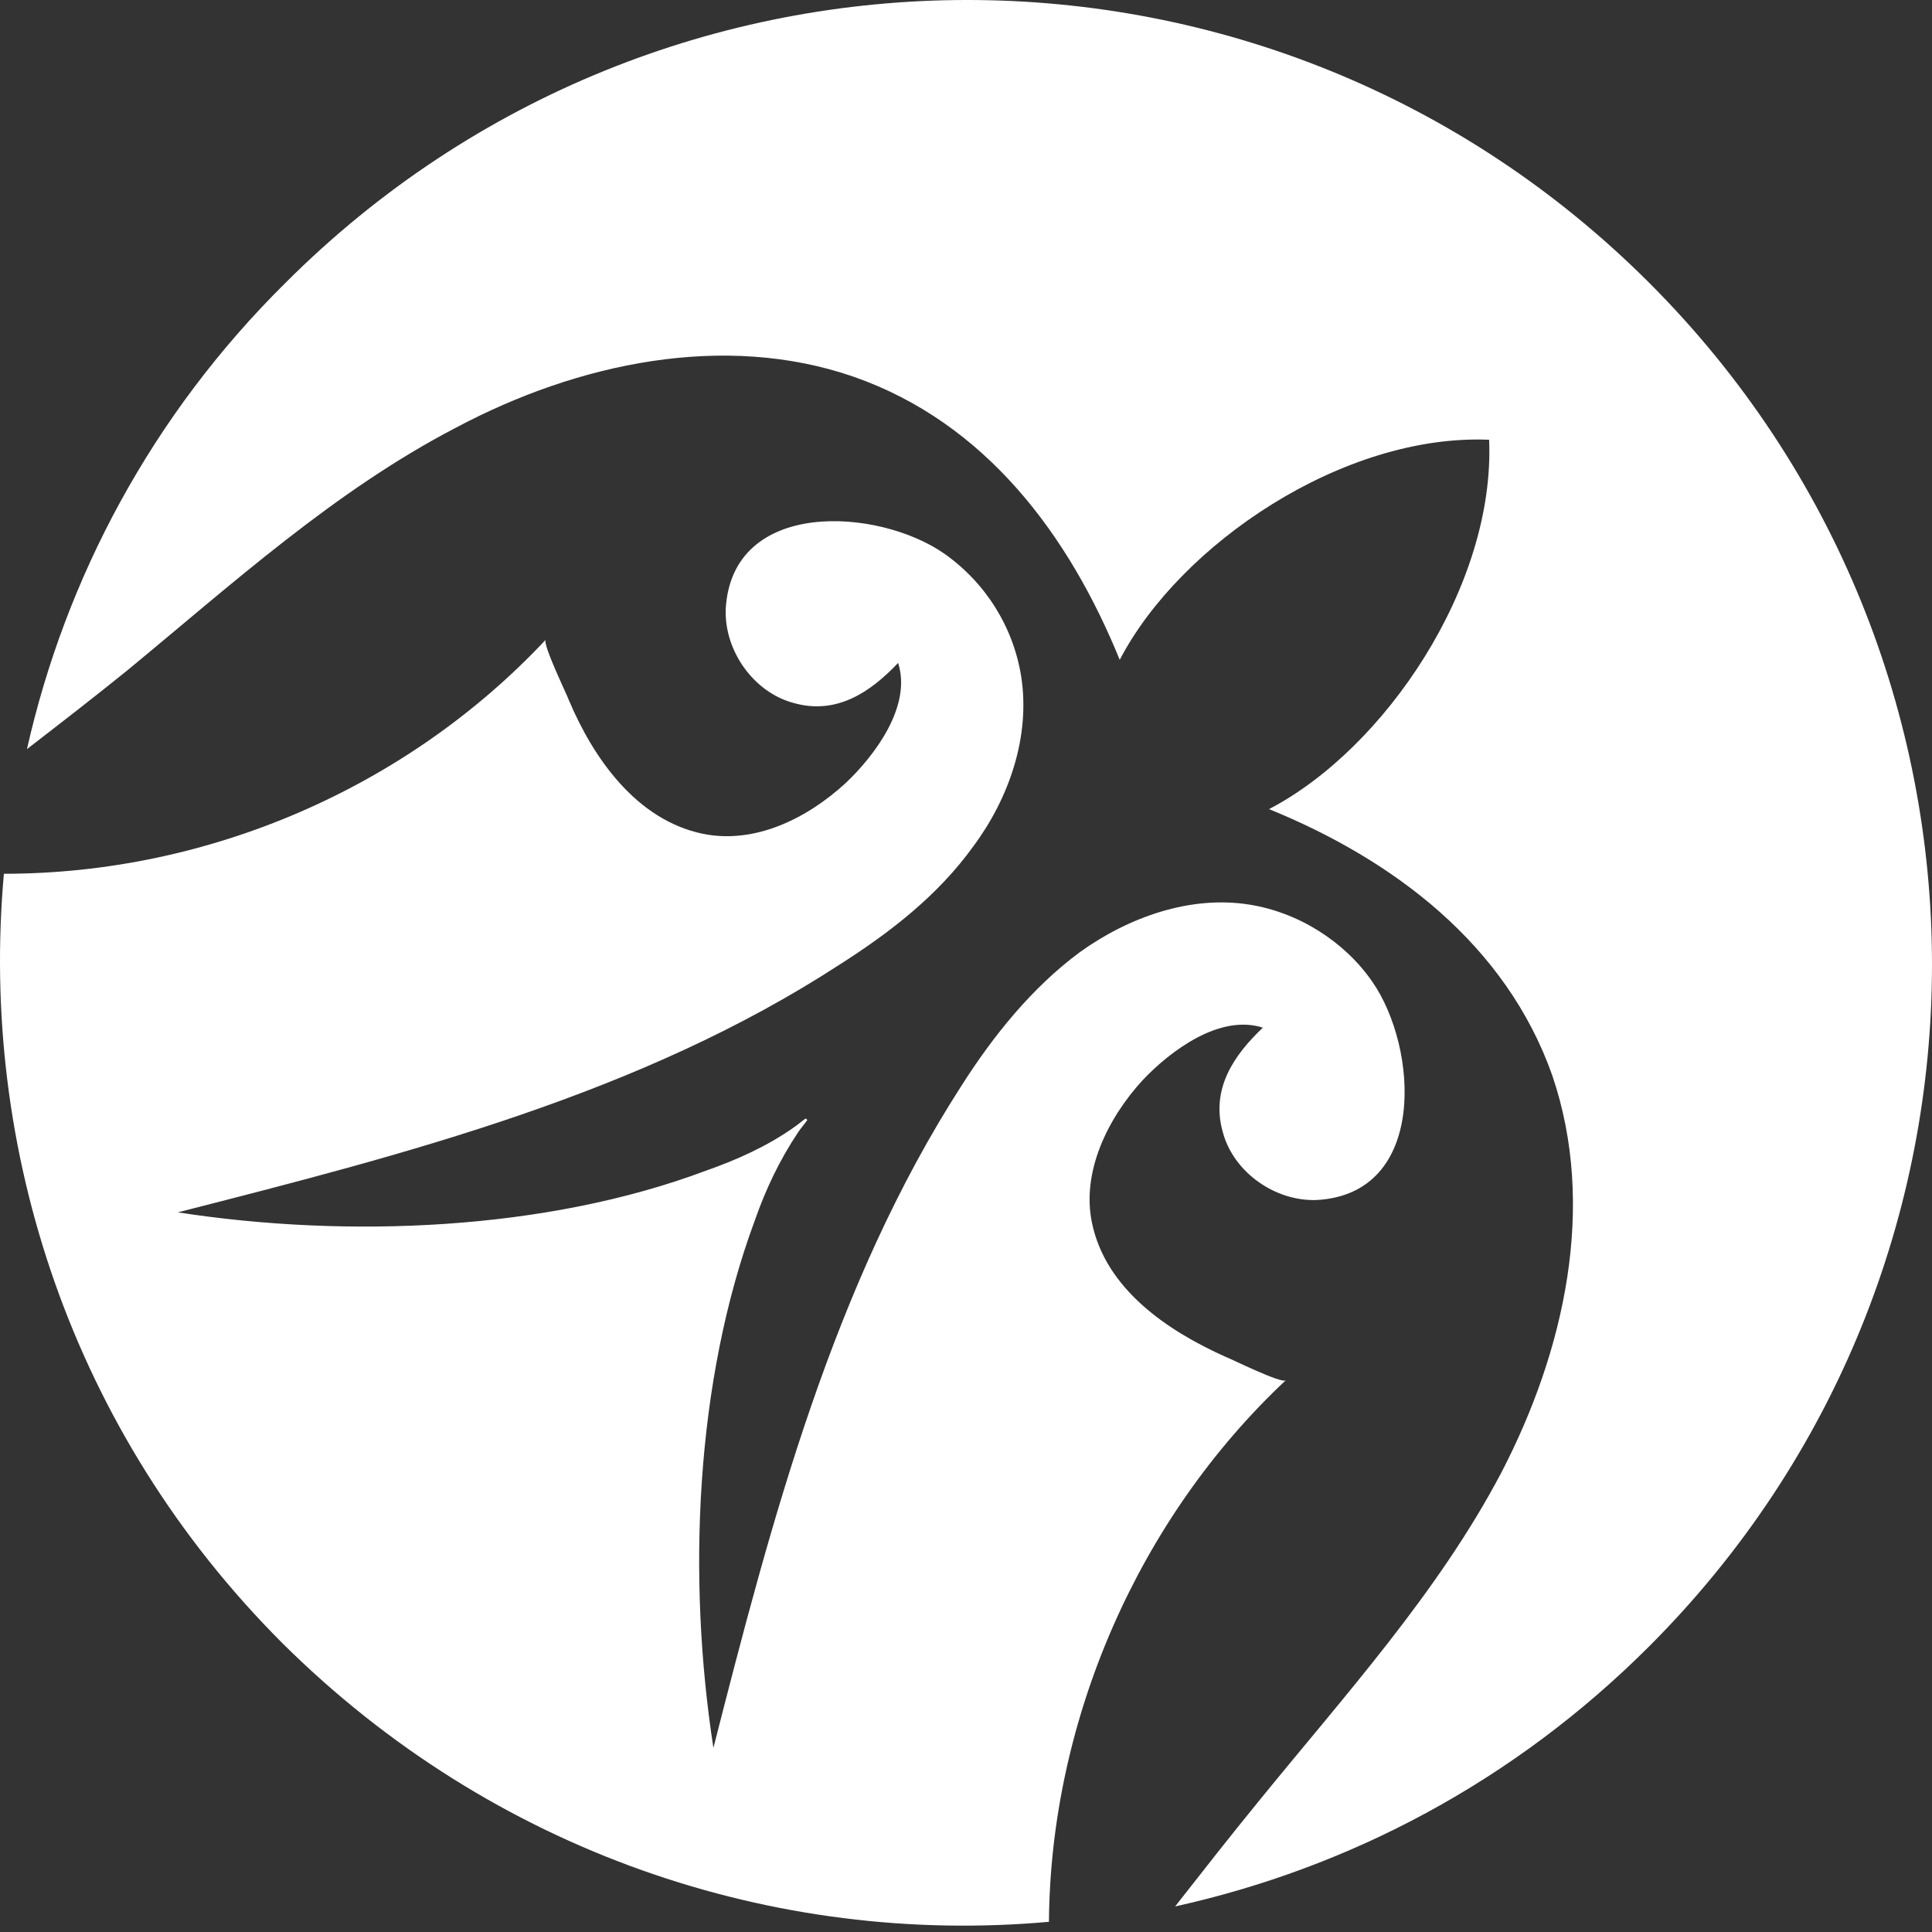
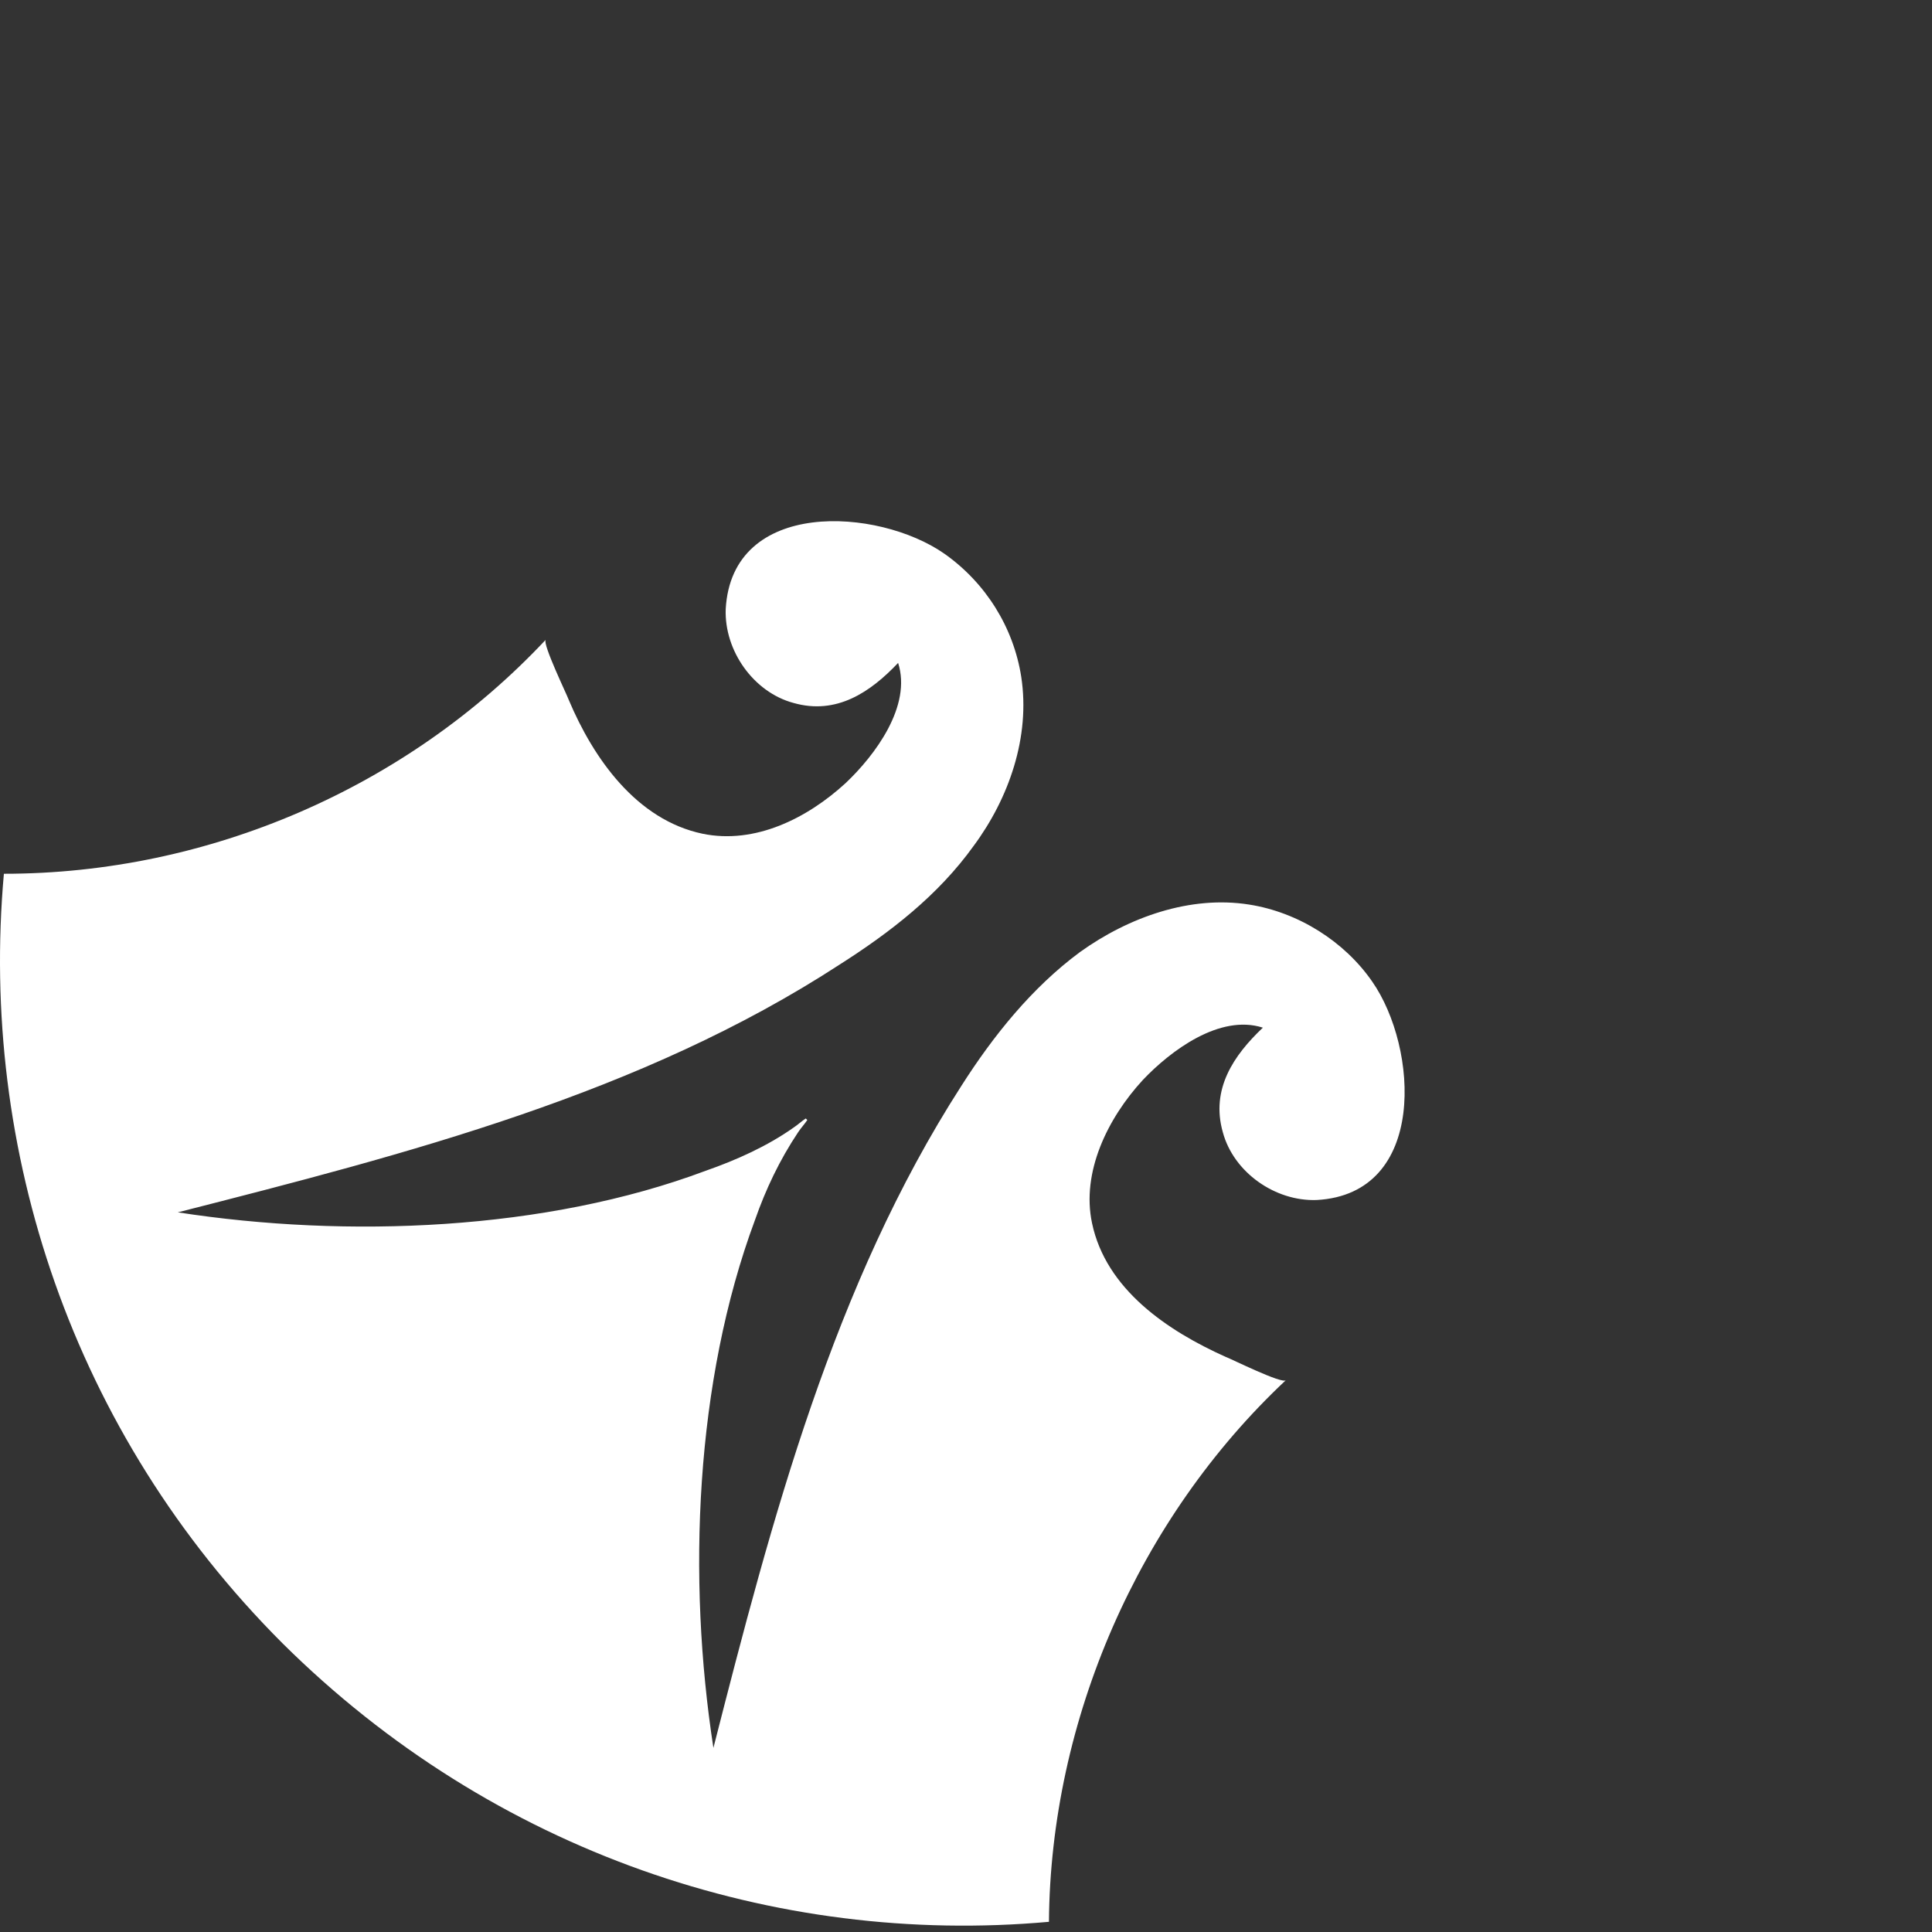
<svg xmlns="http://www.w3.org/2000/svg" width="73" height="73" viewBox="0 0 73 73" fill="none">
  <rect x="0" y="0" width="73" height="73" fill="#333333" stroke="none" />
  <path d="M20.617 24.176C20.501 24.35 21.431 26.269 21.49 26.444C22.42 28.654 24.048 30.979 26.549 31.503C28.526 31.91 30.504 30.921 31.957 29.584C33.062 28.537 34.458 26.676 33.935 25.048C32.888 26.153 31.608 27.025 29.98 26.56C28.468 26.153 27.363 24.583 27.421 23.013C27.654 18.826 33.179 19.175 35.679 20.919C37.249 22.024 38.296 23.71 38.587 25.572C38.936 27.839 38.122 30.165 36.784 31.968C35.447 33.829 33.644 35.224 31.725 36.446C24.223 41.33 15.383 43.598 6.718 45.808C13.115 46.796 20.617 46.506 26.665 44.237C27.828 43.831 28.992 43.307 29.98 42.609C30.155 42.493 30.271 42.377 30.445 42.261L30.504 42.319C30.387 42.493 30.271 42.609 30.155 42.784C29.457 43.831 28.933 44.935 28.526 46.099C26.258 52.204 25.967 59.647 26.956 66.044C29.166 57.38 31.492 48.541 36.319 41.039C37.54 39.12 38.994 37.318 40.797 35.98C42.658 34.643 44.984 33.829 47.194 34.178C49.055 34.468 50.8 35.573 51.846 37.085C53.591 39.586 53.94 45.11 49.753 45.342C48.182 45.401 46.612 44.296 46.205 42.784C45.74 41.156 46.612 39.876 47.717 38.83C46.089 38.306 44.228 39.702 43.181 40.807C41.844 42.261 40.855 44.296 41.262 46.215C41.786 48.715 44.112 50.285 46.322 51.274C46.496 51.332 48.473 52.32 48.59 52.146C43.007 57.38 39.692 64.997 39.634 72.615C29.282 73.545 18.64 69.998 10.673 62.09C2.706 54.123 -0.784 43.423 0.147 33.015C7.881 33.015 15.383 29.758 20.617 24.176Z" fill="white" />
-   <path d="M47.543 68.079C50.8 64.067 54.347 60.171 56.731 55.635C59.116 51.041 60.337 45.575 58.651 40.632C56.906 35.69 52.661 32.491 47.95 30.572C52.312 28.305 56.499 22.141 56.266 16.616C56.15 16.733 56.033 16.849 55.859 17.023C55.975 16.907 56.092 16.791 56.266 16.616C50.742 16.384 44.577 20.571 42.309 24.932C40.39 20.222 37.249 15.977 32.248 14.232C27.363 12.546 21.839 13.709 17.244 16.151C12.65 18.535 8.754 22.083 4.799 25.339C3.578 26.327 2.299 27.316 1.019 28.305C2.473 21.85 5.73 15.686 10.789 10.685C25.037 -3.562 48.066 -3.562 62.314 10.685C76.562 24.932 76.562 47.959 62.314 62.206C57.197 67.323 50.974 70.58 44.402 72.034C45.45 70.696 46.496 69.359 47.543 68.079Z" fill="white" />
</svg>